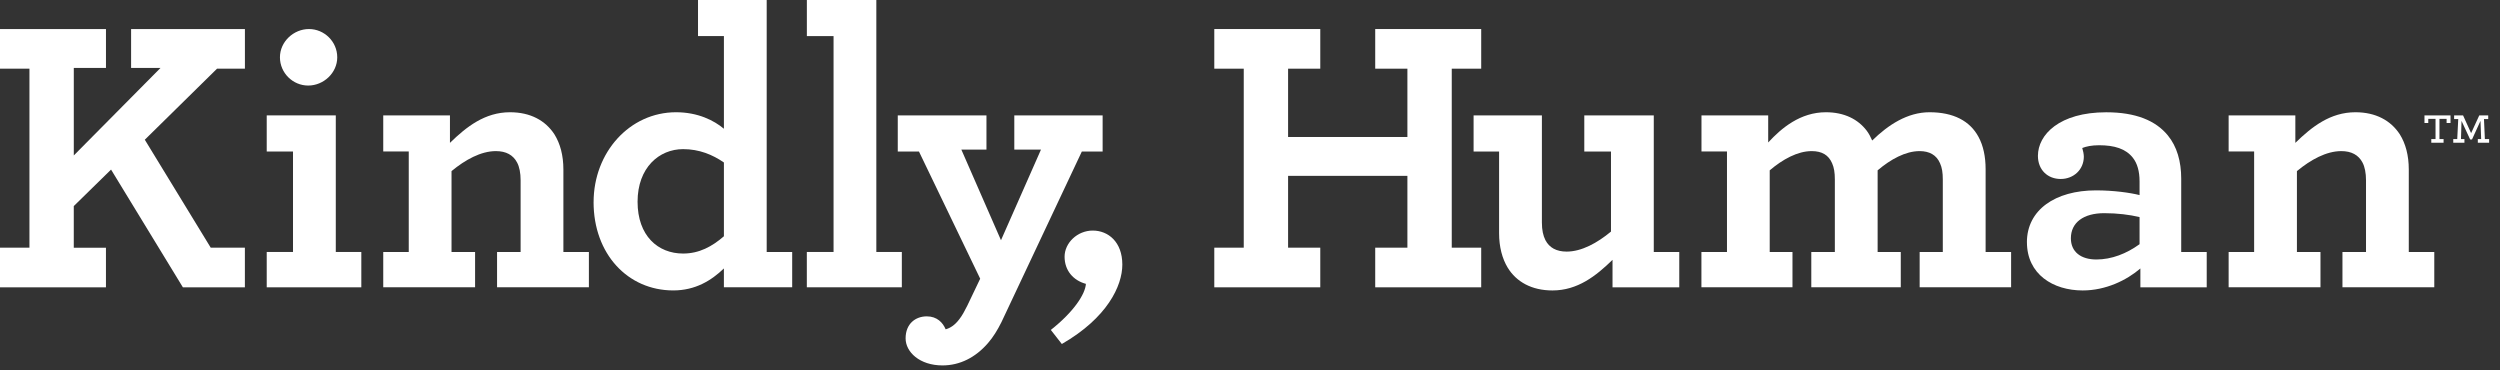
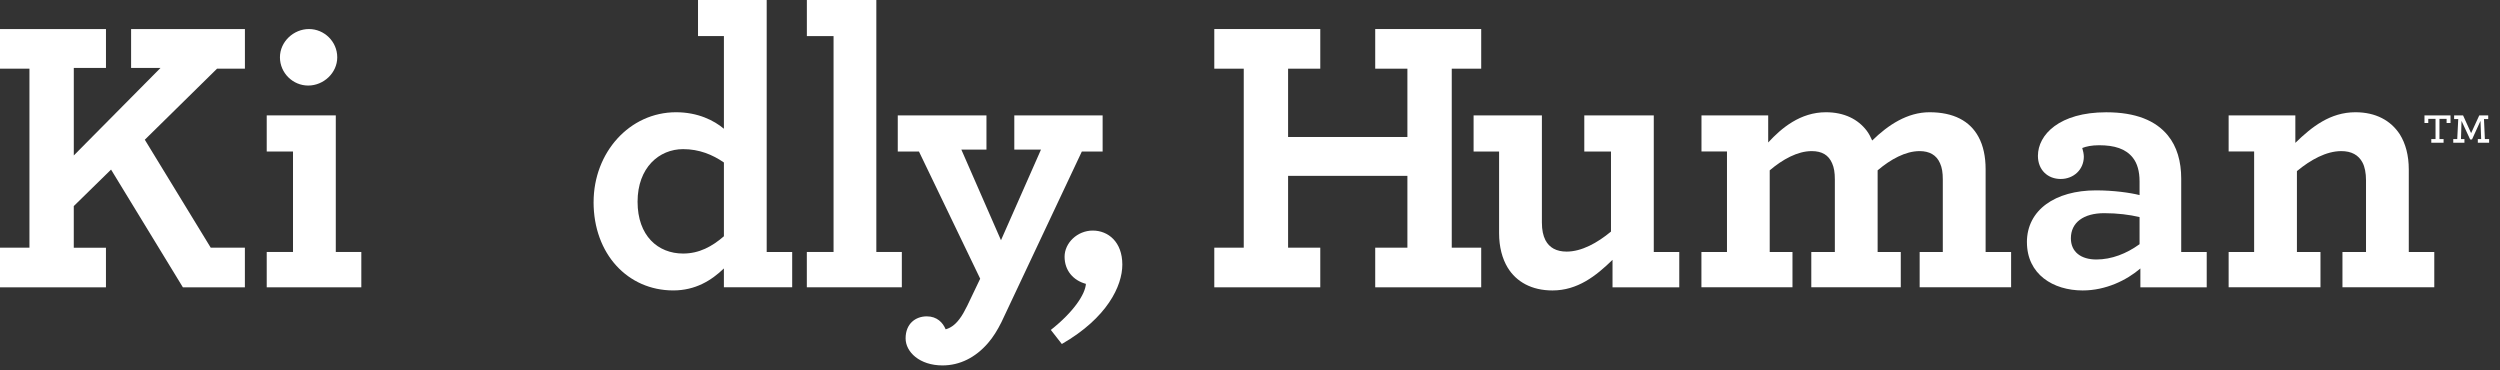
<svg xmlns="http://www.w3.org/2000/svg" width="216" height="32" viewBox="0 0 216 32" fill="none">
  <rect x="0" y="0" width="216" height="32" fill="#333333" stroke="none" />
  <path d="M0 21.399H2.544V5.934H0V2.509H9.156V5.867H6.376V13.43L13.871 5.867H11.327V2.509H21.161V5.934H18.752L12.511 12.072L18.207 21.399H21.158V24.824H15.801L9.595 14.652L6.374 17.806V21.402H9.154V24.827H0V21.402V21.399Z" fill="white" />
  <path d="M23.045 21.77H25.316V13.091H23.045V9.969H29.012V21.77H31.218V24.824H23.045V21.77Z" fill="white" />
  <path d="M24.187 4.951C24.187 3.593 25.374 2.509 26.696 2.509C28.018 2.509 29.138 3.593 29.138 4.951C29.138 6.308 27.951 7.392 26.628 7.392C25.306 7.392 24.187 6.308 24.187 4.951Z" fill="white" />
-   <path d="M38.876 12.343C40.301 10.953 41.895 9.698 44.065 9.698C45.829 9.698 47.117 10.411 47.897 11.598C48.406 12.411 48.677 13.43 48.677 14.649V21.77H50.88V24.822H42.946V21.77H44.981V15.565C44.981 14.955 44.878 14.411 44.675 14.039C44.336 13.394 43.727 13.056 42.843 13.056C41.554 13.056 40.199 13.801 39.012 14.784V21.77H41.047V24.822H33.112V21.77H35.316V13.088H33.112V9.969H38.876V12.343Z" fill="white" />
  <path d="M51.287 17.465C51.287 13.159 54.406 9.698 58.408 9.698C60.308 9.698 61.698 10.411 62.546 11.124V3.119H60.308V0H66.242V21.77H68.445V24.822H62.544V23.193C61.457 24.245 60.067 25.093 58.17 25.093C54.235 25.093 51.285 21.939 51.285 17.462L51.287 17.465ZM62.546 20.416V14.039C61.562 13.362 60.411 12.885 59.021 12.885C56.953 12.885 55.086 14.479 55.086 17.429C55.086 20.38 56.85 21.906 59.021 21.906C60.411 21.906 61.53 21.296 62.546 20.413V20.416Z" fill="white" />
  <path d="M69.713 21.77H72.019V3.119H69.713V0H75.715V21.77H77.918V24.822H69.71V21.77H69.713Z" fill="white" />
  <path d="M81.431 31.572C79.464 31.572 78.244 30.42 78.244 29.233C78.244 27.978 79.092 27.333 80.076 27.333C80.957 27.333 81.466 27.875 81.704 28.453C82.078 28.35 82.485 28.114 82.891 27.572C83.13 27.266 83.333 26.894 83.569 26.42L84.688 24.079L79.398 13.091H77.567V9.972H85.23V12.923H83.059L86.485 20.756L89.942 12.923H87.636V9.972H95.267V13.091H93.471L86.52 27.843C86.181 28.52 85.807 29.133 85.365 29.639C84.281 30.894 82.924 31.572 81.431 31.572Z" fill="white" />
  <path d="M90.793 28.505C92.783 26.932 93.764 25.416 93.822 24.525C92.723 24.229 91.98 23.366 91.98 22.179C91.98 20.992 93.079 19.921 94.414 19.921C95.749 19.921 96.969 20.902 96.969 22.862C96.969 24.704 95.661 27.466 91.742 29.722L90.791 28.505H90.793Z" fill="white" />
  <path d="M104.915 21.399H107.46V5.934H104.915V2.509H114.072V5.934H111.291V11.836H121.6V5.934H118.819V2.509H127.976V5.934H125.431V21.399H127.976V24.824H118.819V21.399H121.6V15.194H111.291V21.399H114.072V24.824H104.915V21.399Z" fill="white" />
  <path d="M130.266 23.128C129.792 22.347 129.521 21.331 129.521 20.144V13.091H127.318V9.972H133.22V19.228C133.22 19.873 133.323 20.348 133.526 20.754C133.865 21.399 134.474 21.738 135.358 21.738C136.647 21.738 138.002 20.992 139.189 20.009V13.091H136.883V9.972H142.886V21.773H145.089V24.824H139.322V22.45C137.897 23.84 136.304 25.095 134.133 25.095C132.337 25.095 131.014 24.35 130.266 23.128Z" fill="white" />
  <path d="M147.008 21.77H149.211V13.088H147.008V9.969H152.772V12.31C153.926 11.056 155.552 9.698 157.758 9.698C159.351 9.698 160.538 10.308 161.284 11.292C161.487 11.563 161.622 11.834 161.758 12.14C163.148 10.782 164.809 9.698 166.709 9.698C168.776 9.698 170.202 10.444 170.947 11.834C171.353 12.579 171.557 13.53 171.557 14.614V21.77H173.76V24.822H165.858V21.77H167.858V15.497C167.858 14.92 167.79 14.481 167.619 14.107C167.313 13.394 166.704 13.056 165.855 13.056C164.633 13.056 163.346 13.768 162.227 14.717V21.77H164.227V24.822H156.496V21.77H158.531V15.497C158.531 14.92 158.463 14.481 158.295 14.107C157.989 13.394 157.412 13.056 156.531 13.056C155.309 13.056 154.022 13.768 152.903 14.717V21.77H154.87V24.822H147.003V21.77H147.008Z" fill="white" />
  <path d="M175.125 20.925C175.125 18.144 177.566 16.448 181.094 16.448C182.62 16.448 184.045 16.651 184.858 16.855V15.668C184.858 14.787 184.655 14.107 184.281 13.633C183.671 12.852 182.688 12.549 181.365 12.549C180.721 12.549 180.246 12.652 179.907 12.787C179.975 12.99 180.043 13.329 180.043 13.532C180.043 14.652 179.162 15.464 178.043 15.464C176.924 15.464 176.076 14.684 176.076 13.465C176.076 11.633 177.94 9.701 181.978 9.701C184.522 9.701 186.251 10.413 187.302 11.701C188.083 12.649 188.457 13.939 188.457 15.432V21.773H190.66V24.824H184.929V23.196C183.742 24.212 181.945 25.095 179.943 25.095C177.398 25.095 175.127 23.705 175.127 20.925H175.125ZM184.858 21.095V18.757C184.01 18.553 182.959 18.418 181.807 18.418C180.01 18.418 178.924 19.231 178.924 20.588C178.924 21.775 179.807 22.42 181.127 22.42C182.447 22.42 183.739 21.911 184.858 21.098V21.095Z" fill="white" />
  <path d="M198.318 12.343C199.743 10.953 201.337 9.698 203.507 9.698C205.271 9.698 206.558 10.411 207.339 11.598C207.848 12.411 208.119 13.43 208.119 14.649V21.77H210.322V24.822H202.388V21.77H204.423V15.565C204.423 14.955 204.32 14.413 204.117 14.039C203.778 13.394 203.168 13.056 202.285 13.056C200.995 13.056 199.64 13.801 198.454 14.784V21.77H200.489V24.822H192.554V21.77H194.757V13.088H192.554V9.969H198.318V12.343Z" fill="white" />
  <path d="M210.064 12.017H210.43V10.27H209.803V10.627H209.474V9.969H211.725V10.627H211.386V10.27H210.769V12.017H211.125V12.335H210.064V12.017ZM211.956 12.017H212.305L212.392 10.288H212.036V9.969H212.809L213.504 11.505L214.209 9.969H214.982V10.288H214.616L214.693 12.017H215.06V12.335H214.084V12.017H214.372L214.315 10.444L213.582 12.047H213.419L212.676 10.444L212.628 12.017H212.927V12.335H211.961V12.017H211.956Z" fill="white" />
</svg>